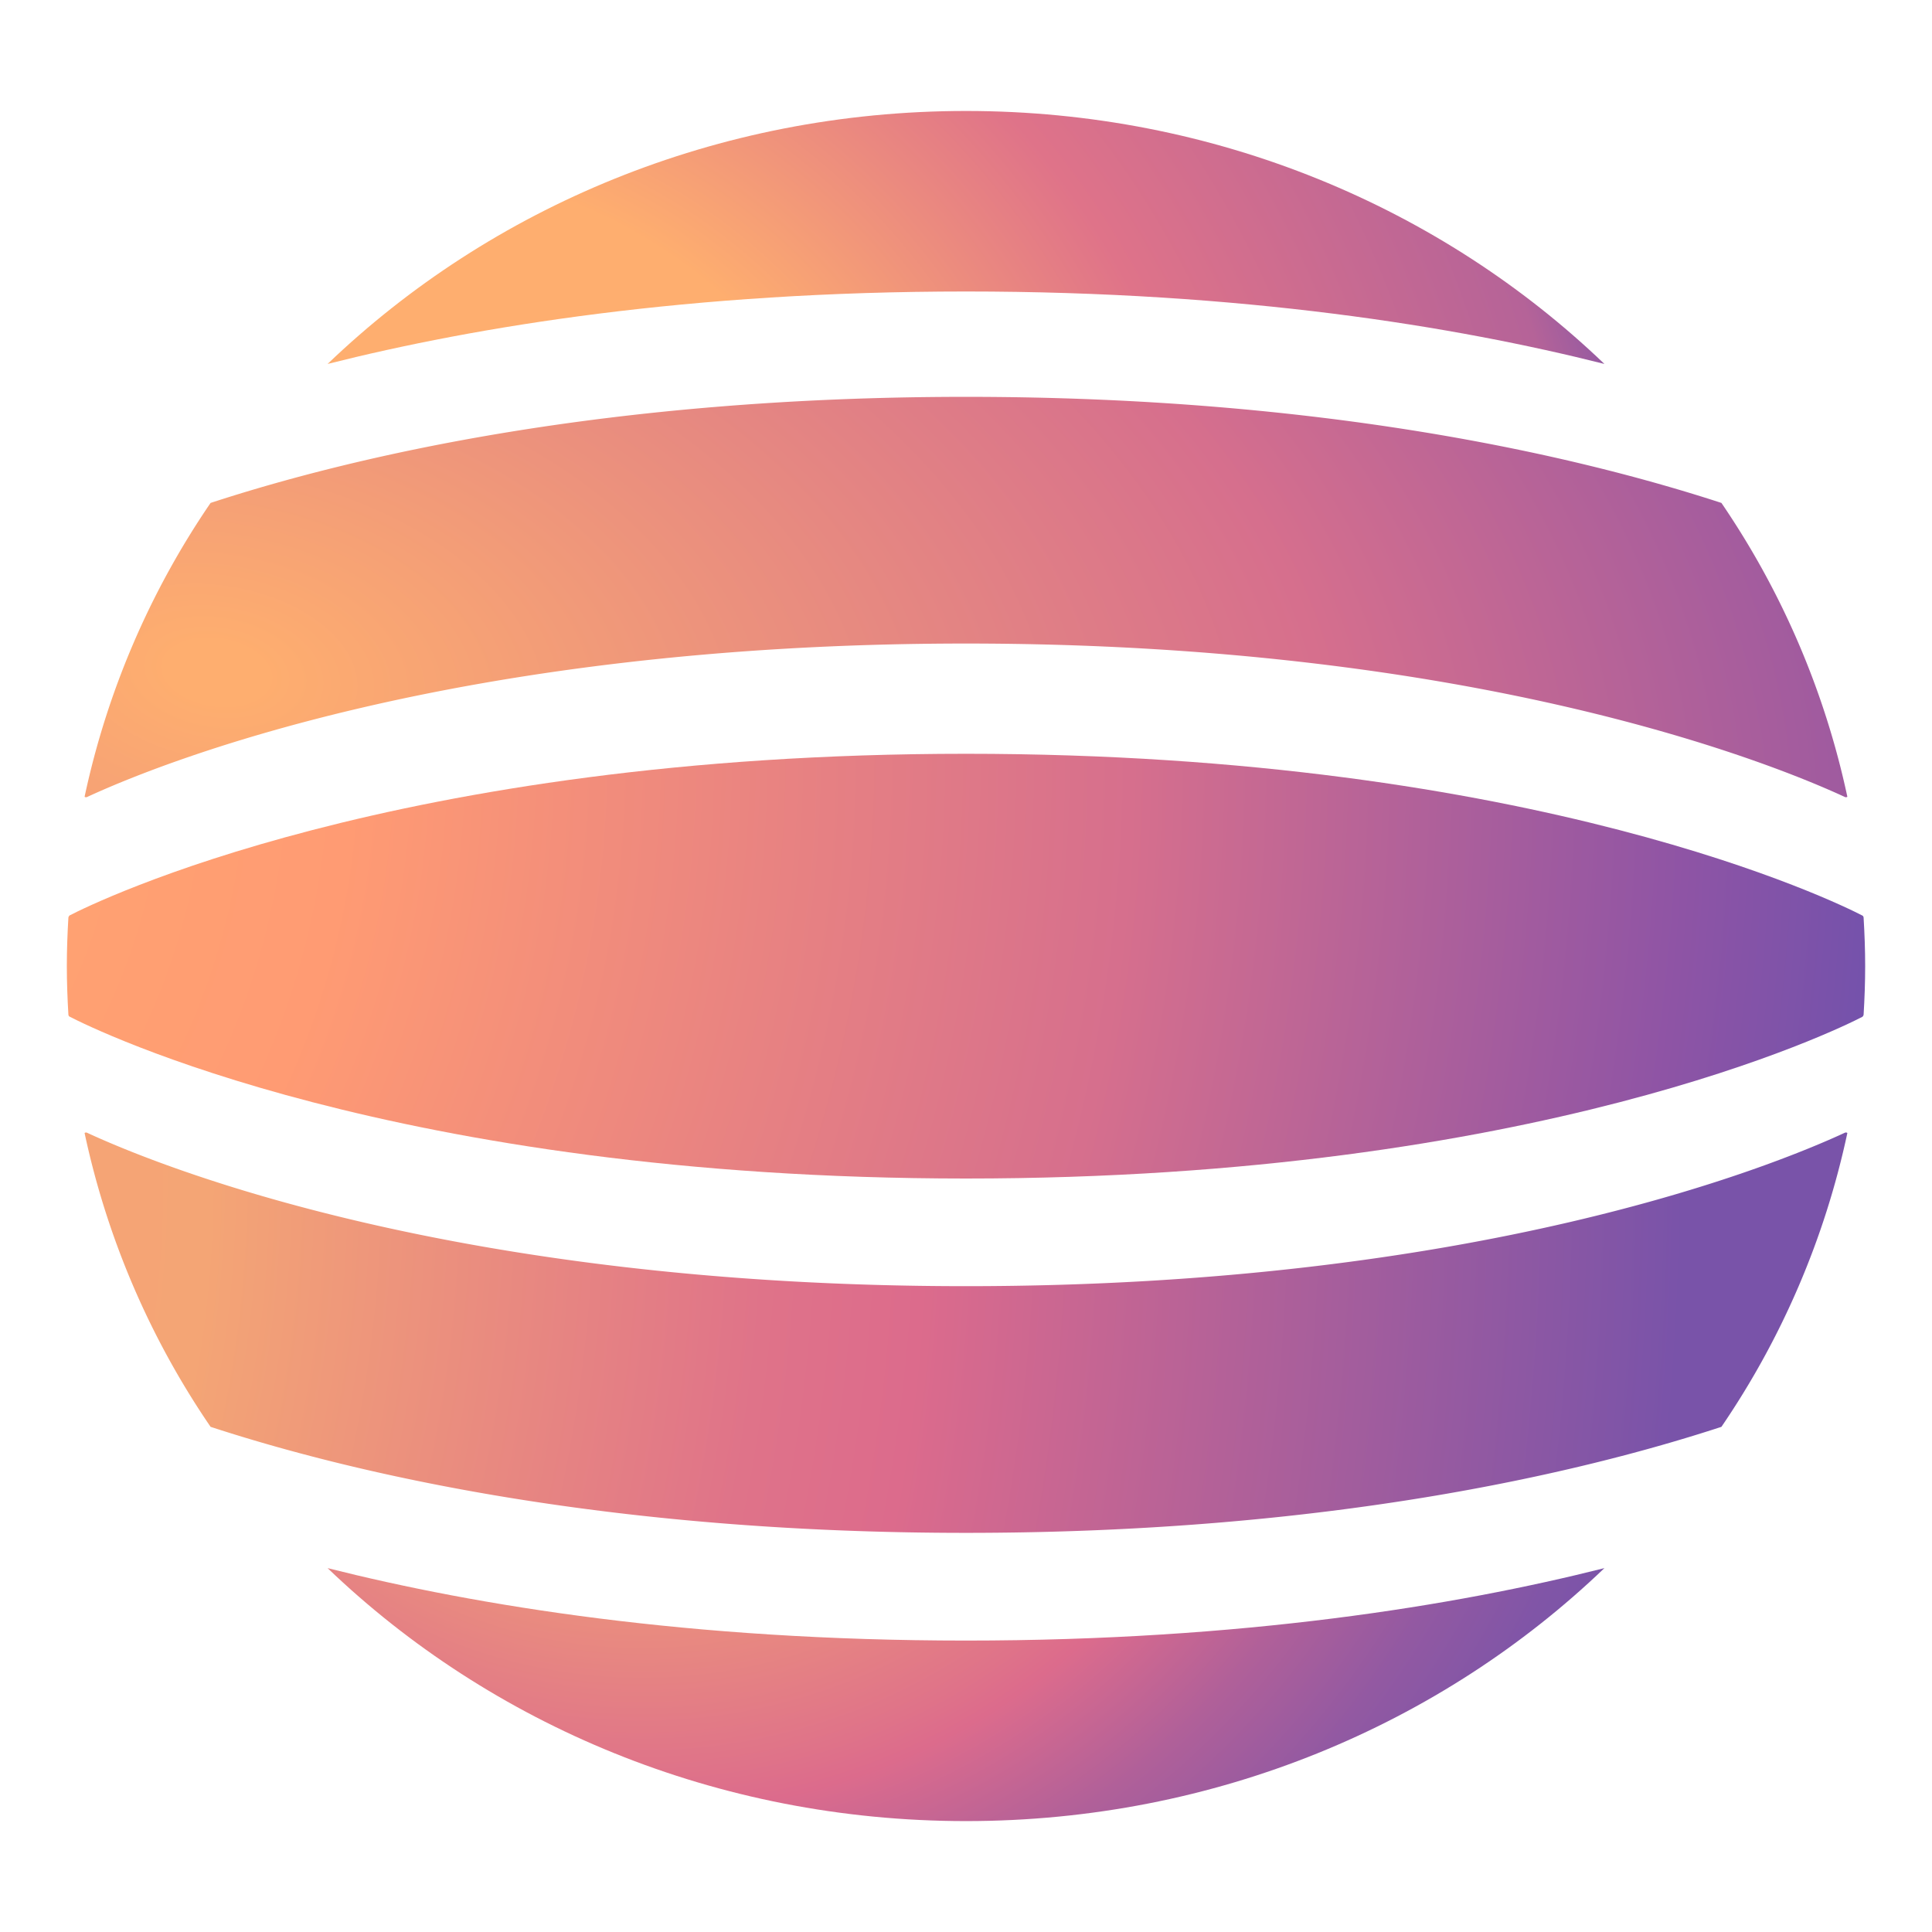
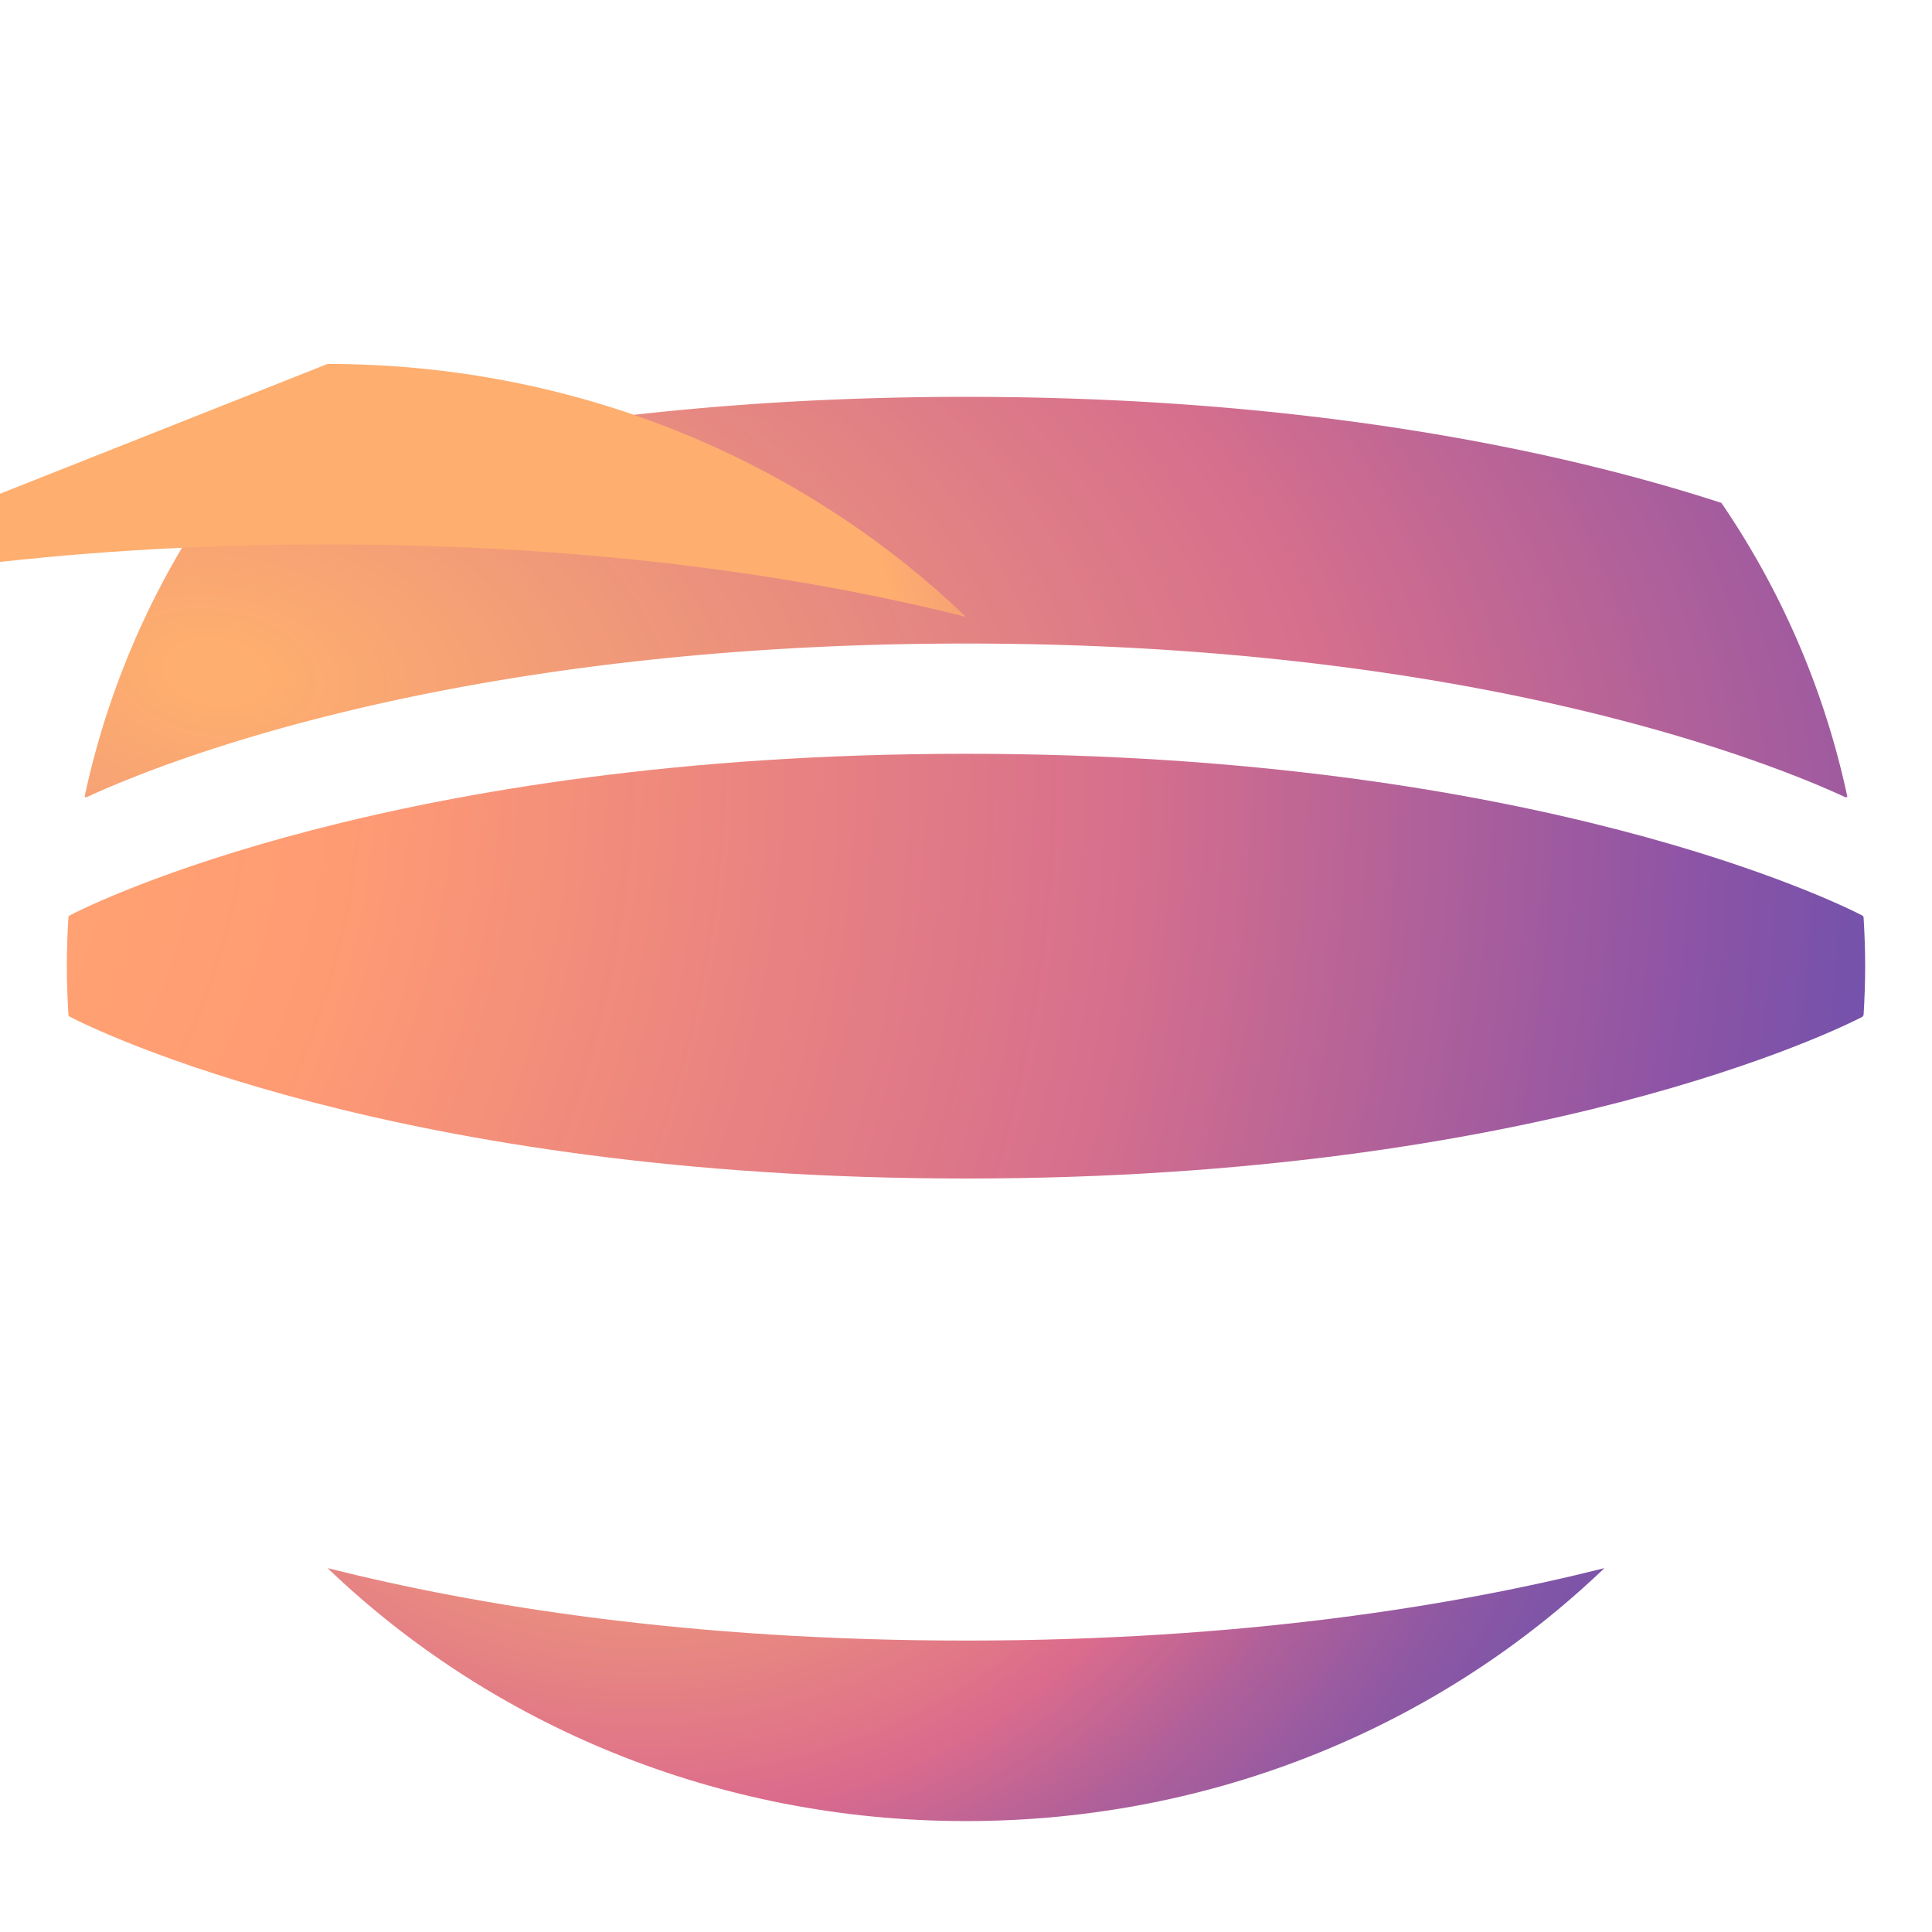
<svg xmlns="http://www.w3.org/2000/svg" width="32" height="32" fill="none">
  <path d="M16 19.52c9.457 0 14.455-2.475 14.844-2.677.013-.008.018-.02.023-.033.016-.267.026-.535.026-.807 0-.271-.01-.54-.026-.806-.002-.013-.008-.028-.023-.034-.389-.202-5.387-2.678-14.844-2.678-9.458 0-14.455 2.474-14.844 2.676-.013.008-.018.02-.023.033-.016.269-.026.535-.026.807 0 .271.01.54.026.806.002.013.007.028.023.033.389.203 5.386 2.68 14.844 2.68z" fill="url(#paint0_radial)" />
  <path d="M16 6.573c-5.953 0-10.134.98-12.512 1.757a13.685 13.685 0 00-2.087 4.867.04.04 0 00.039.005c1.216-.563 6.1-2.543 14.56-2.543 8.459 0 13.344 1.98 14.56 2.543a.04.04 0 00.038-.005 13.705 13.705 0 00-2.086-4.867C26.13 7.554 21.952 6.573 16 6.573z" fill="url(#paint1_radial)" />
  <path d="M5.426 25.973c2.699 2.588 6.44 4.19 10.574 4.19 4.135 0 7.875-1.602 10.574-4.19-2.468.622-5.994 1.2-10.574 1.2s-8.106-.578-10.574-1.2z" fill="url(#paint2_radial)" />
-   <path d="M5.426 6.028C8.125 3.44 11.866 1.838 16 1.838c4.135 0 7.875 1.602 10.574 4.19-2.468-.622-5.994-1.2-10.574-1.2s-8.106.578-10.574 1.2z" fill="url(#paint3_radial)" />
-   <path d="M16 25.389c-5.953 0-10.134-.98-12.512-1.756a13.685 13.685 0 01-2.087-4.867.04.04 0 01.039-.005c1.216.563 6.1 2.542 14.56 2.542 8.459 0 13.344-1.98 14.56-2.543a.04.04 0 01.038.006 13.705 13.705 0 01-2.086 4.867c-2.381.778-6.56 1.756-12.512 1.756z" fill="url(#paint4_radial)" />
+   <path d="M5.426 6.028c4.135 0 7.875 1.602 10.574 4.19-2.468-.622-5.994-1.2-10.574-1.2s-8.106.578-10.574 1.2z" fill="url(#paint3_radial)" />
  <defs>
    <radialGradient id="paint0_radial" cx="0" cy="0" r="1" gradientUnits="userSpaceOnUse" gradientTransform="rotate(11.066 -68.654 -31.599) scale(41.349)">
      <stop stop-color="#FEAE6F" />
      <stop offset=".316" stop-color="#FF9B73" />
      <stop offset=".631" stop-color="#D66F8D" />
      <stop offset=".855" stop-color="#8E54A5" />
      <stop offset=".991" stop-color="#6050B0" />
    </radialGradient>
    <radialGradient id="paint1_radial" cx="0" cy="0" r="1" gradientUnits="userSpaceOnUse" gradientTransform="rotate(9.144 -68.147 27.72) scale(37.861 22.896)">
      <stop offset=".021" stop-color="#FEAE6F" />
      <stop offset=".497" stop-color="#D66F8D" />
      <stop offset=".795" stop-color="#8E54A5" />
      <stop offset=".984" stop-color="#7652AB" />
    </radialGradient>
    <radialGradient id="paint2_radial" cx="0" cy="0" r="1" gradientUnits="userSpaceOnUse" gradientTransform="translate(10.675 19.24) scale(17.713)">
      <stop offset=".071" stop-color="#FF9B73" />
      <stop offset=".261" stop-color="#F4A575" />
      <stop offset=".368" stop-color="#EE977B" />
      <stop offset=".57" stop-color="#DF7389" />
      <stop offset=".607" stop-color="#DC6B8C" />
      <stop offset=".612" stop-color="#DA6B8D" />
      <stop offset=".731" stop-color="#B06099" />
      <stop offset=".839" stop-color="#9259A2" />
      <stop offset=".931" stop-color="#8055A7" />
      <stop offset=".996" stop-color="#7953A9" />
    </radialGradient>
    <radialGradient id="paint3_radial" cx="0" cy="0" r="1" gradientUnits="userSpaceOnUse" gradientTransform="rotate(1.325 -491.65 275.1) scale(22.152)">
      <stop offset=".109" stop-color="#FEAE6F" />
      <stop offset=".391" stop-color="#FEAE6F" />
      <stop offset=".641" stop-color="#DF7389" />
      <stop offset=".907" stop-color="#B56398" />
      <stop offset=".996" stop-color="#7852AA" />
    </radialGradient>
    <radialGradient id="paint4_radial" cx="0" cy="0" r="1" gradientUnits="userSpaceOnUse" gradientTransform="rotate(4.712 -235.086 -170.104) scale(46.754)">
      <stop offset=".071" stop-color="#FF9B73" />
      <stop offset=".39" stop-color="#F4A575" />
      <stop offset=".589" stop-color="#DF7389" />
      <stop offset=".645" stop-color="#DC6B8C" />
      <stop offset=".915" stop-color="#7953A9" />
    </radialGradient>
  </defs>
</svg>